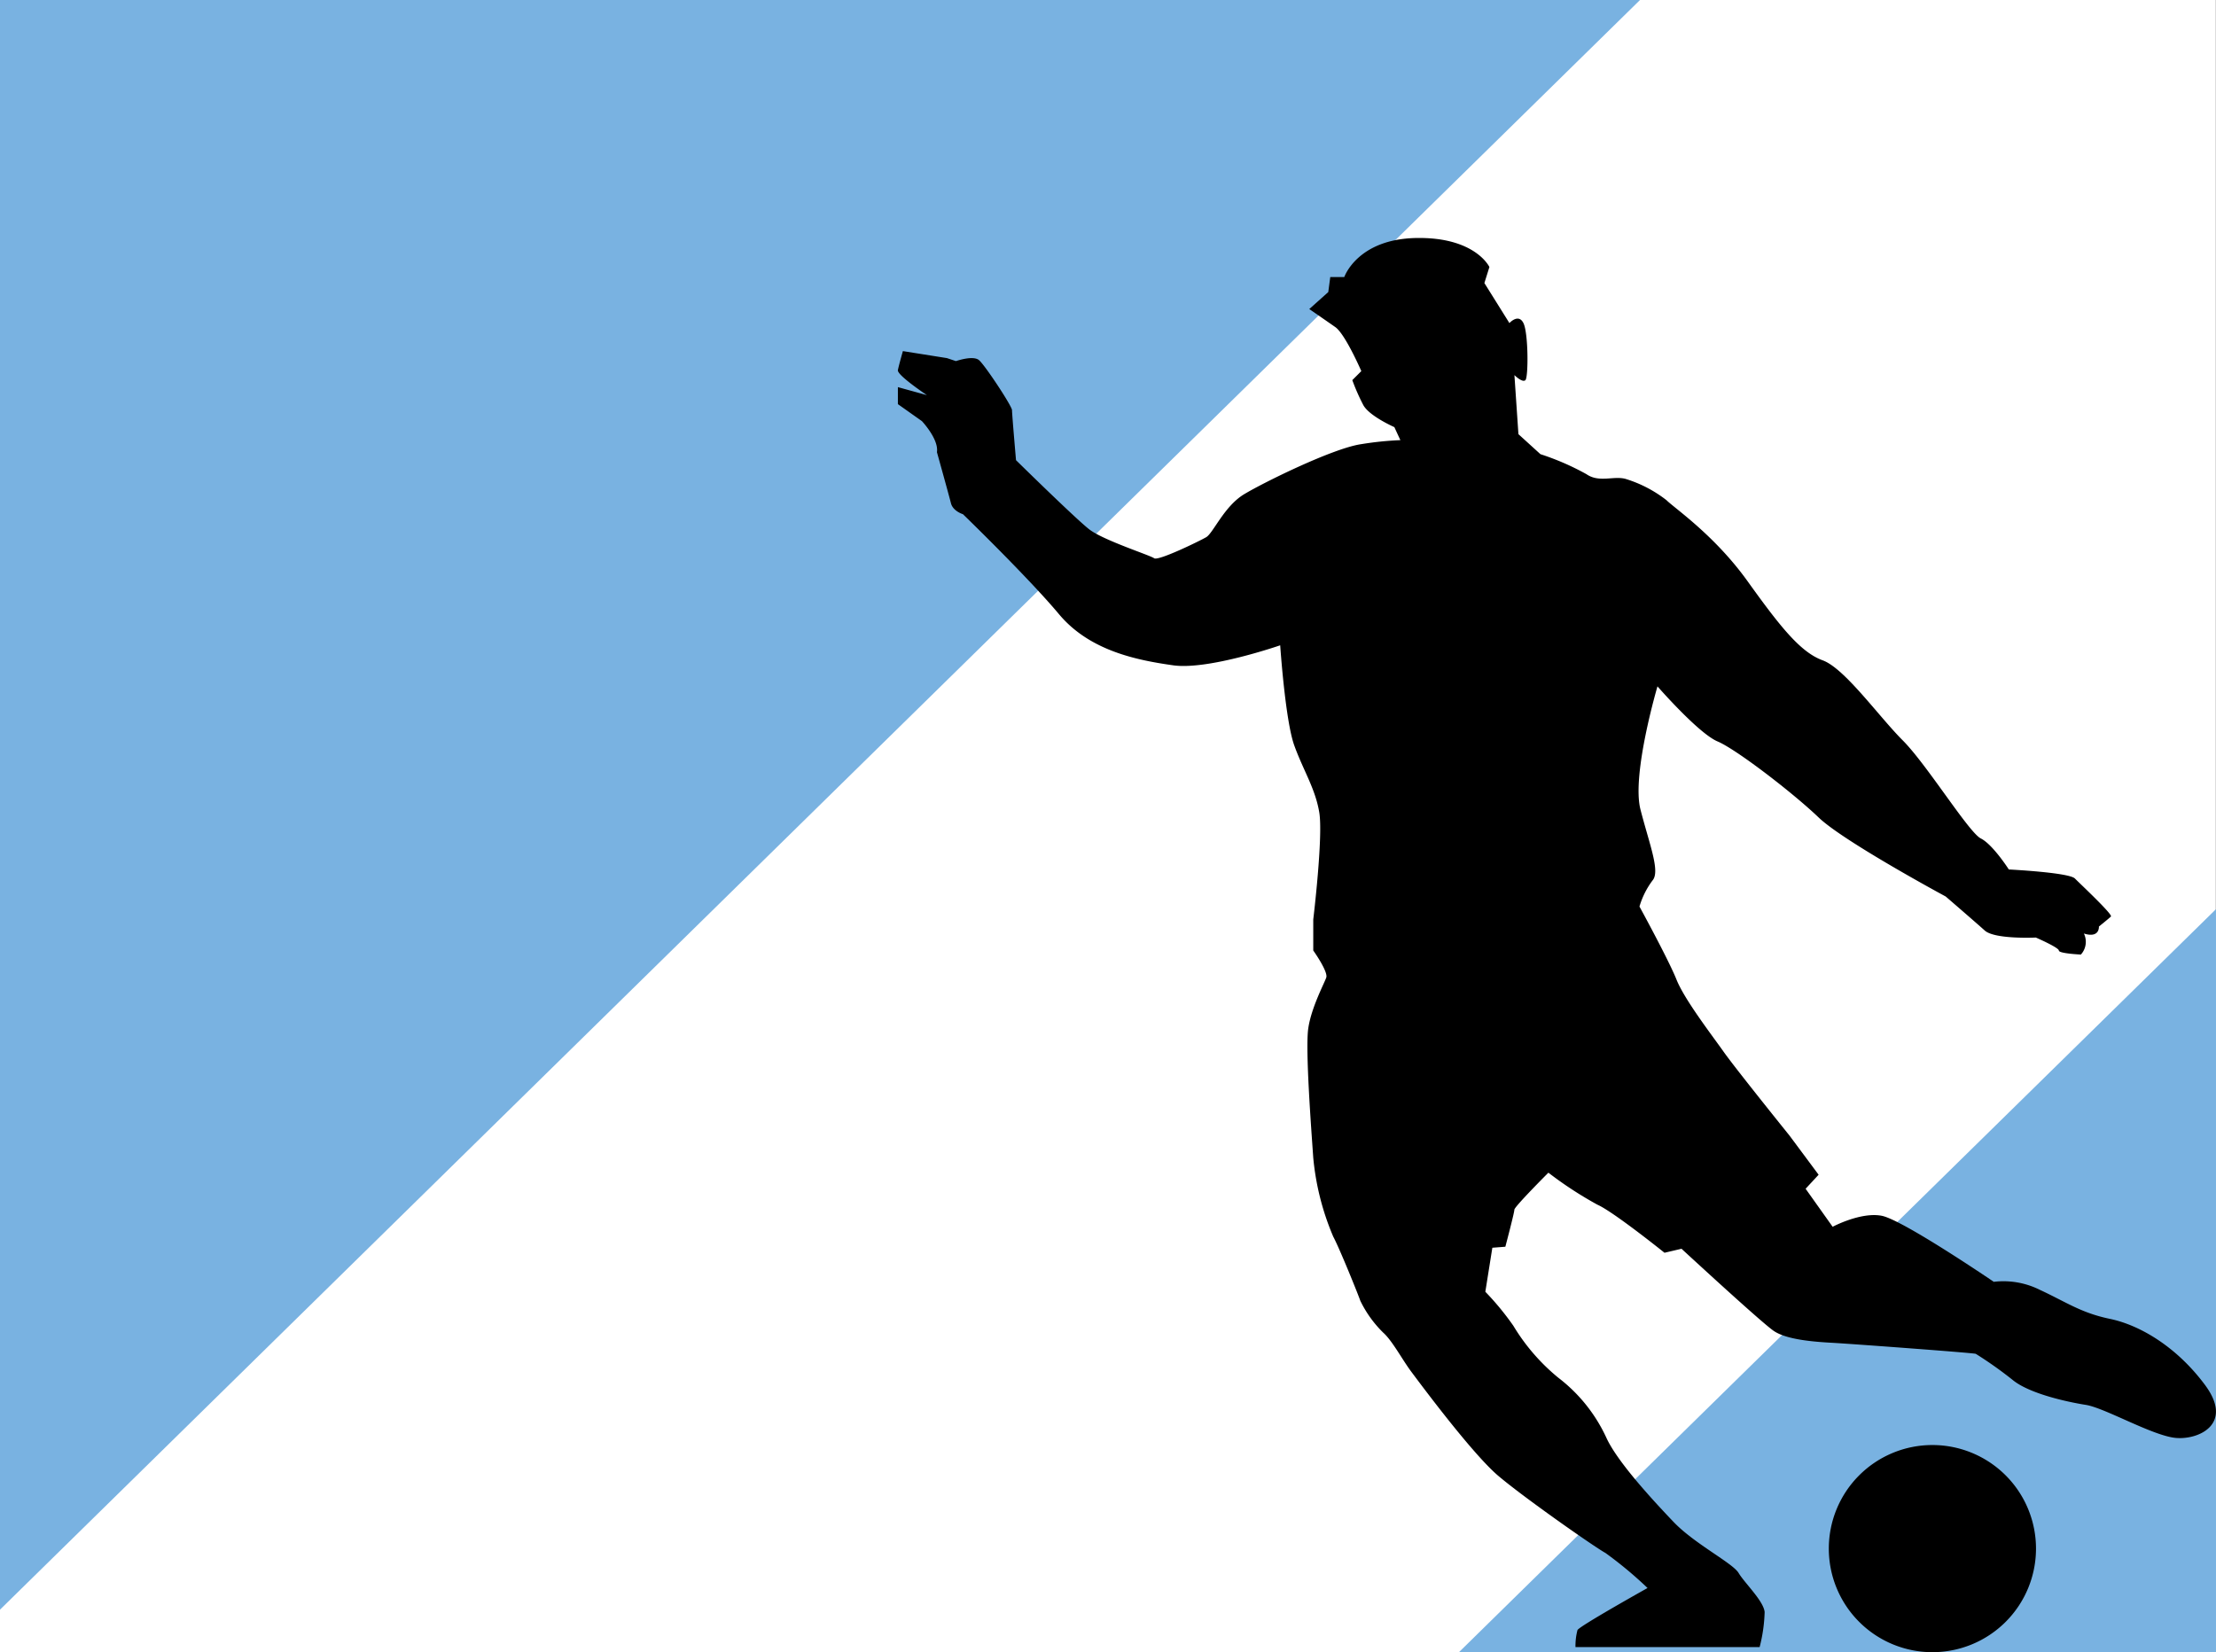
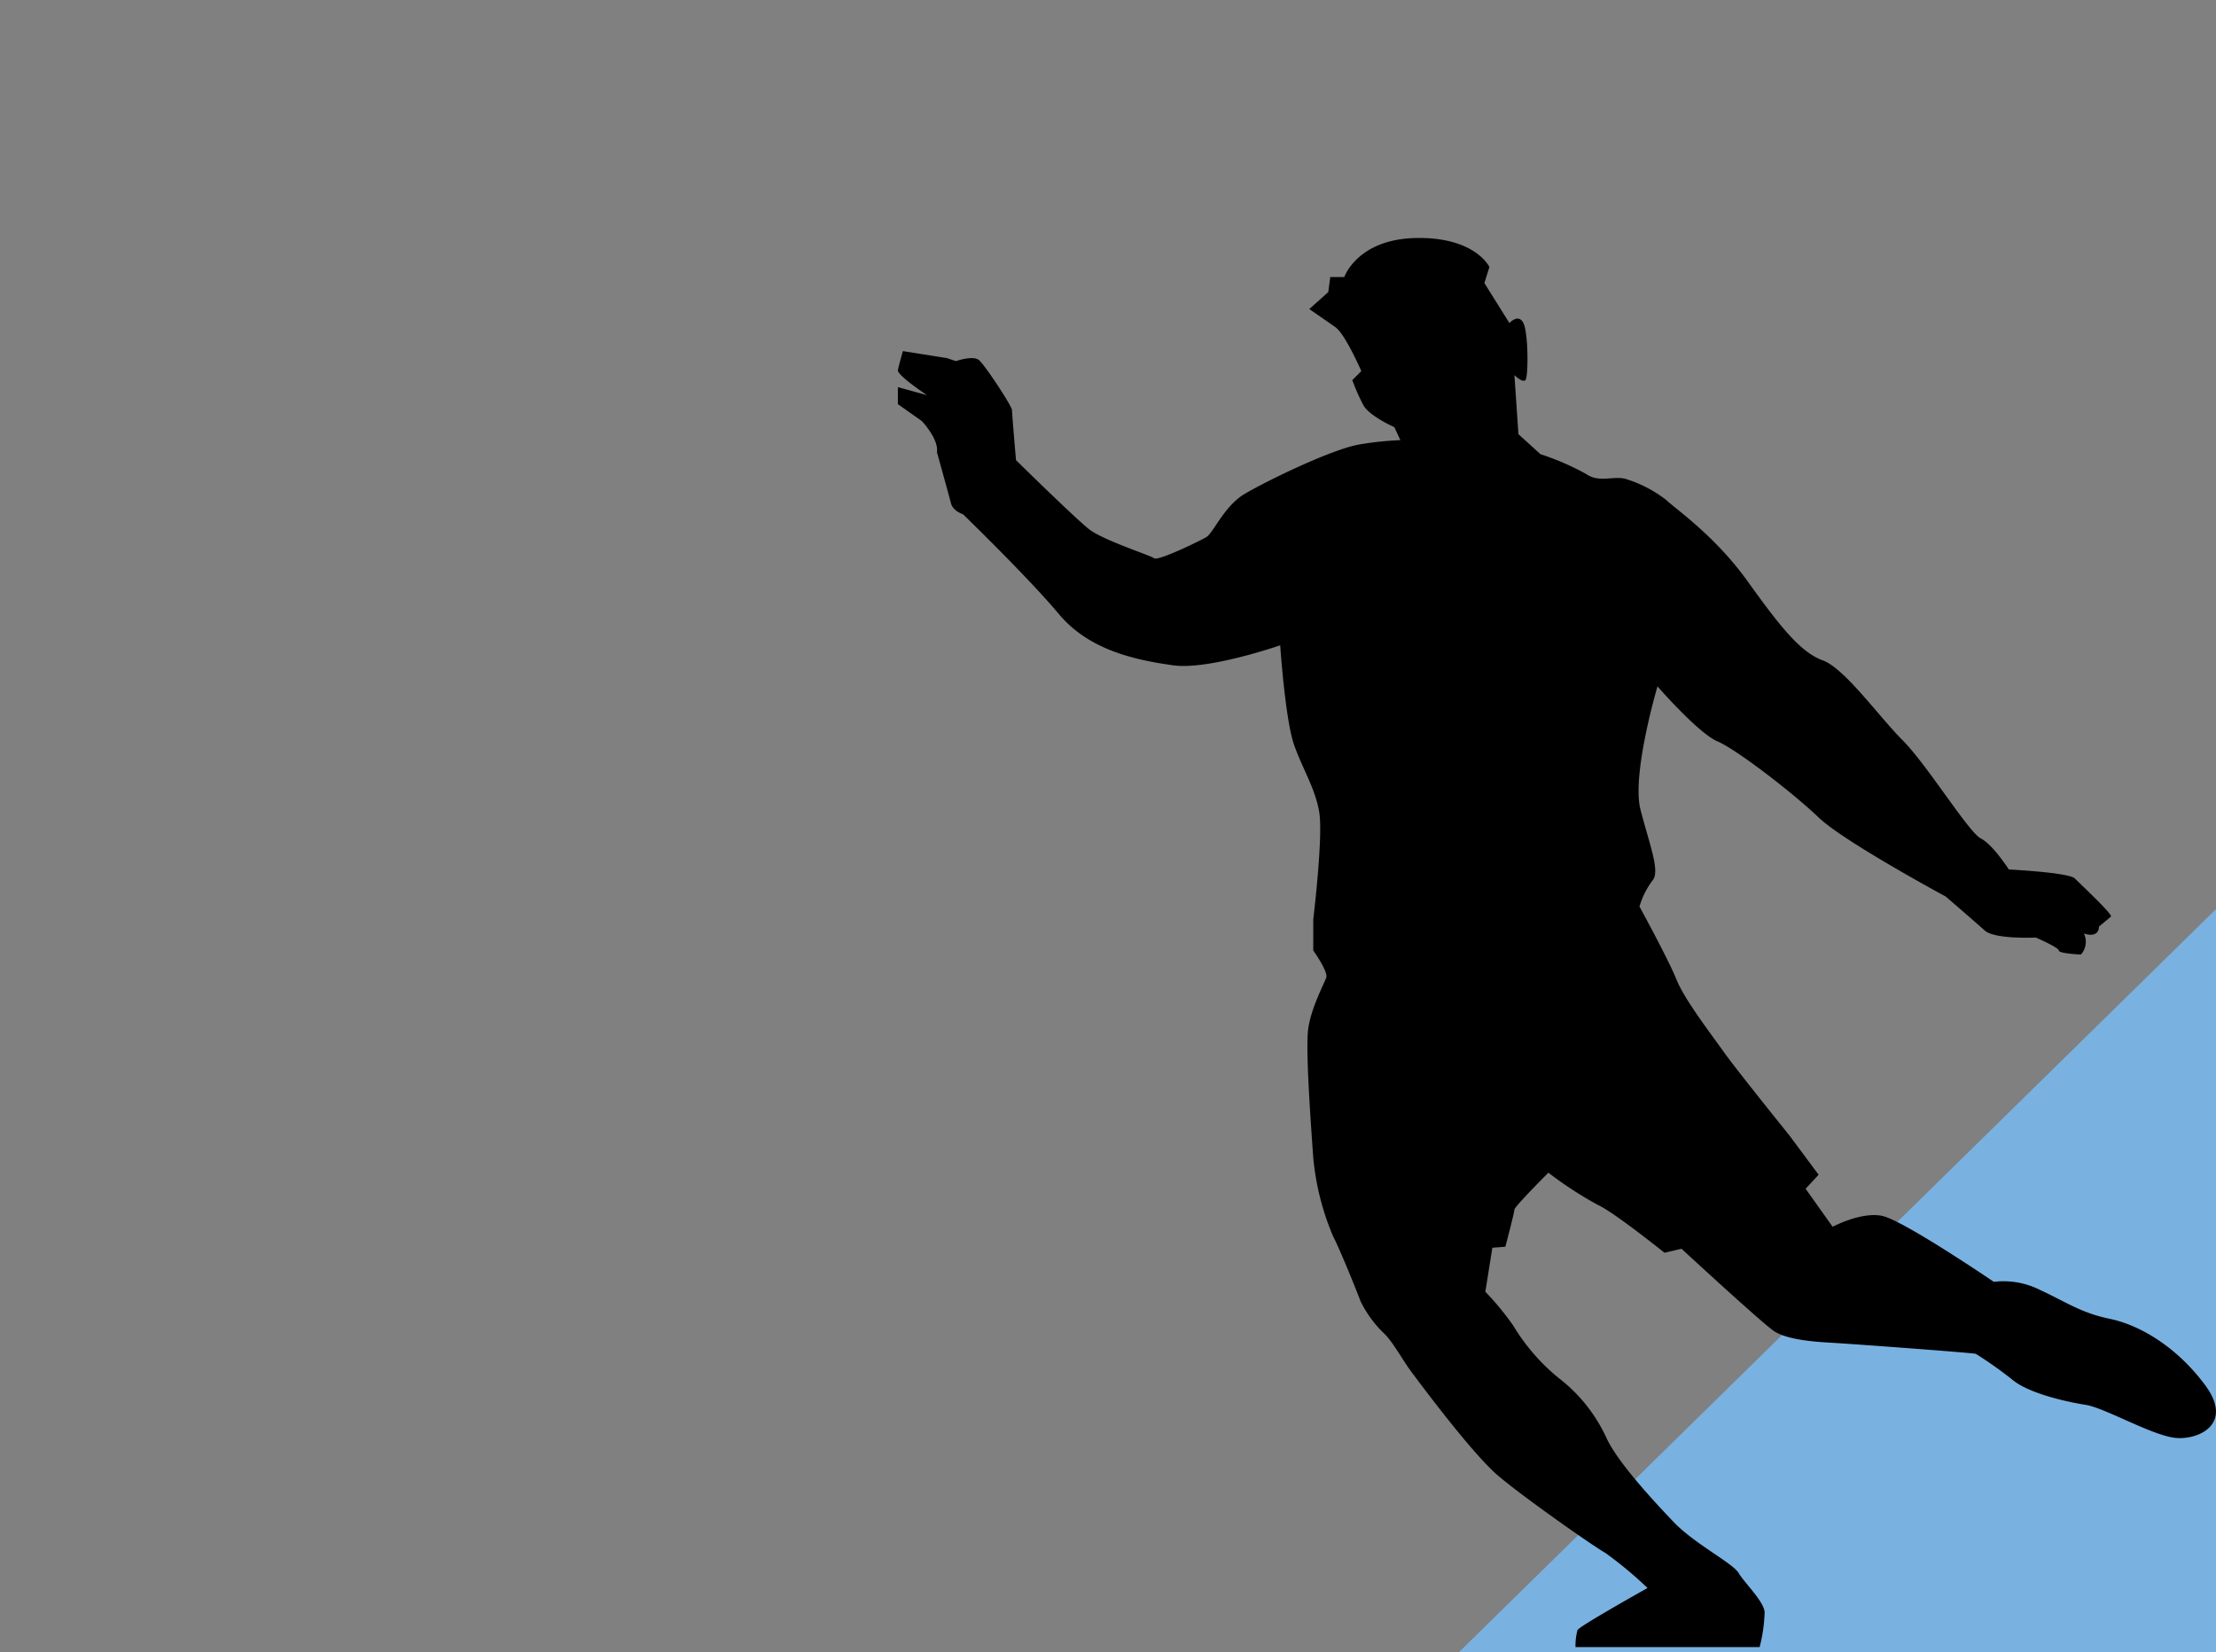
<svg xmlns="http://www.w3.org/2000/svg" id="Component_24_5" data-name="Component 24 – 5" width="295.032" height="220.002" viewBox="0 0 295.032 220.002">
  <rect x="0" y="0" width="295.032" height="220.002" fill="#808080" stroke="none" />
  <defs>
    <clipPath id="clip-path">
      <rect id="Rectangle_2989" data-name="Rectangle 2989" width="175.49" height="188.309" />
    </clipPath>
  </defs>
-   <path id="moments-of-fame-product" d="M0,0H295V220H0Z" fill="#fff" />
-   <path id="Path_36938" data-name="Path 36938" d="M-.031,0H218.313L-.031,214.336V0Z" transform="translate(0.031 0.002)" fill="#79b2e1" />
  <path id="Path_36940" data-name="Path 36940" d="M-.031,0H100.76L-.031,98.94V0Z" transform="translate(295 220) rotate(180)" fill="#79b2e1" />
  <g id="Group_67620" data-name="Group 67620" transform="translate(119.542 31.691)">
    <g id="Group_67619" data-name="Group 67619" transform="translate(0 0)" clip-path="url(#clip-path)">
      <path id="Path_36941" data-name="Path 36941" d="M0,17.592c.133-.666.666-2.531.666-2.531l5.863.932,1.2.4s2.265-.8,3.065-.134,4.4,6.129,4.4,6.663.533,6.662.533,6.662,7.862,7.729,9.727,9.194,8.128,3.464,8.662,3.864,6-2.265,6.929-2.8,2.4-4.131,5.064-5.73,11.859-6.129,15.59-6.662a43.041,43.041,0,0,1,5.2-.533l-.8-1.732s-3.33-1.465-4.131-2.931A27.659,27.659,0,0,1,60.5,18.925l1.2-1.2s-2.133-4.93-3.465-5.863-3.464-2.4-3.464-2.4L57.3,7.2l.266-2h1.866S61.164.137,69.026,0s9.727,3.864,9.727,3.864L78.086,6l3.331,5.33s1.2-1.333,1.866,0,.666,7.2.266,7.595-1.465-.666-1.465-.666l.533,7.862,2.931,2.665a34.49,34.49,0,0,1,6.129,2.665c1.732,1.2,3.731.133,5.33.666a16.9,16.9,0,0,1,5.329,2.8c1.066,1.066,6.4,4.663,10.794,10.792s7.063,9.461,9.993,10.527,7.462,7.462,10.66,10.66,8.795,12.259,10.394,13.058,3.731,4.131,3.731,4.131,7.994.4,8.794,1.2,5.064,4.8,4.8,5.064-1.6,1.333-1.6,1.333.133,1.6-2,.933a2.521,2.521,0,0,1-.4,2.8s-2.932-.134-2.932-.533-3.065-1.732-3.065-1.732-5.463.267-6.8-.933-5.2-4.53-5.2-4.53-13.592-7.328-16.922-10.527-10.926-9.06-13.459-10.126-7.994-7.329-7.994-7.329-3.464,11.726-2.266,16.39,2.665,8.261,1.6,9.461a11,11,0,0,0-1.732,3.464s3.864,7.062,4.93,9.727,4.664,7.329,6.263,9.594,8.794,11.193,8.794,11.193l3.865,5.2-1.732,1.866,3.6,5.064s3.731-2,6.529-1.466,14.924,8.795,14.924,8.795a10.814,10.814,0,0,1,6.129,1.066c3.464,1.6,5.463,3.065,9.327,3.865s8.795,3.6,12.659,8.794-.8,7.329-3.864,7.063-9.461-4-11.992-4.4-7.329-1.465-9.594-3.2a52.947,52.947,0,0,0-5.064-3.6c-.4-.133-16.656-1.333-19.055-1.465s-6.13-.4-7.862-1.6-12.259-10.926-12.259-10.926l-2.265.533s-6.8-5.463-8.929-6.4a50.253,50.253,0,0,1-6.529-4.263s-4.53,4.53-4.53,4.93-1.2,4.93-1.2,4.93l-1.732.134-.933,5.863a36.752,36.752,0,0,1,3.731,4.53,26.77,26.77,0,0,0,6,6.929,21.213,21.213,0,0,1,6.4,8.018c1.465,3.175,6.129,8.239,8.928,11.171s7.862,5.463,8.662,6.8,3.33,3.73,3.464,5.2a20.766,20.766,0,0,1-.666,4.663H90.213a8.3,8.3,0,0,1,.267-2.265c.266-.533,9.327-5.6,9.327-5.6a53.073,53.073,0,0,0-5.6-4.663c-1.466-.8-10.794-7.329-14.258-10.26S69.558,152.573,68.36,150.973s-2.531-4.131-3.731-5.2a15.191,15.191,0,0,1-3.065-4.264c-.267-.8-2.8-7.061-3.6-8.528A34.937,34.937,0,0,1,55.3,122.459c-.267-3.865-1.066-14.391-.666-17.19s2.132-6,2.4-6.795-1.732-3.6-1.732-3.6V90.746s1.333-11.059.8-14.258-2.132-5.6-3.331-8.927S50.9,54.235,50.9,54.235,41.311,57.567,36.646,56.9s-11.059-1.865-15.19-6.8S8.664,36.78,8.664,36.78s-1.333-.4-1.6-1.465-1.866-6.8-1.866-6.8c.267-1.732-2-4.131-2-4.131L0,22.123V19.858l3.864,1.066s-4-2.665-3.864-3.331" transform="translate(0 0)" />
-       <path id="Path_36942" data-name="Path 36942" d="M36.523,152.453a13.792,13.792,0,1,1-13.792,13.792,13.792,13.792,0,0,1,13.792-13.792" transform="translate(101.21 8.272)" />
    </g>
  </g>
</svg>